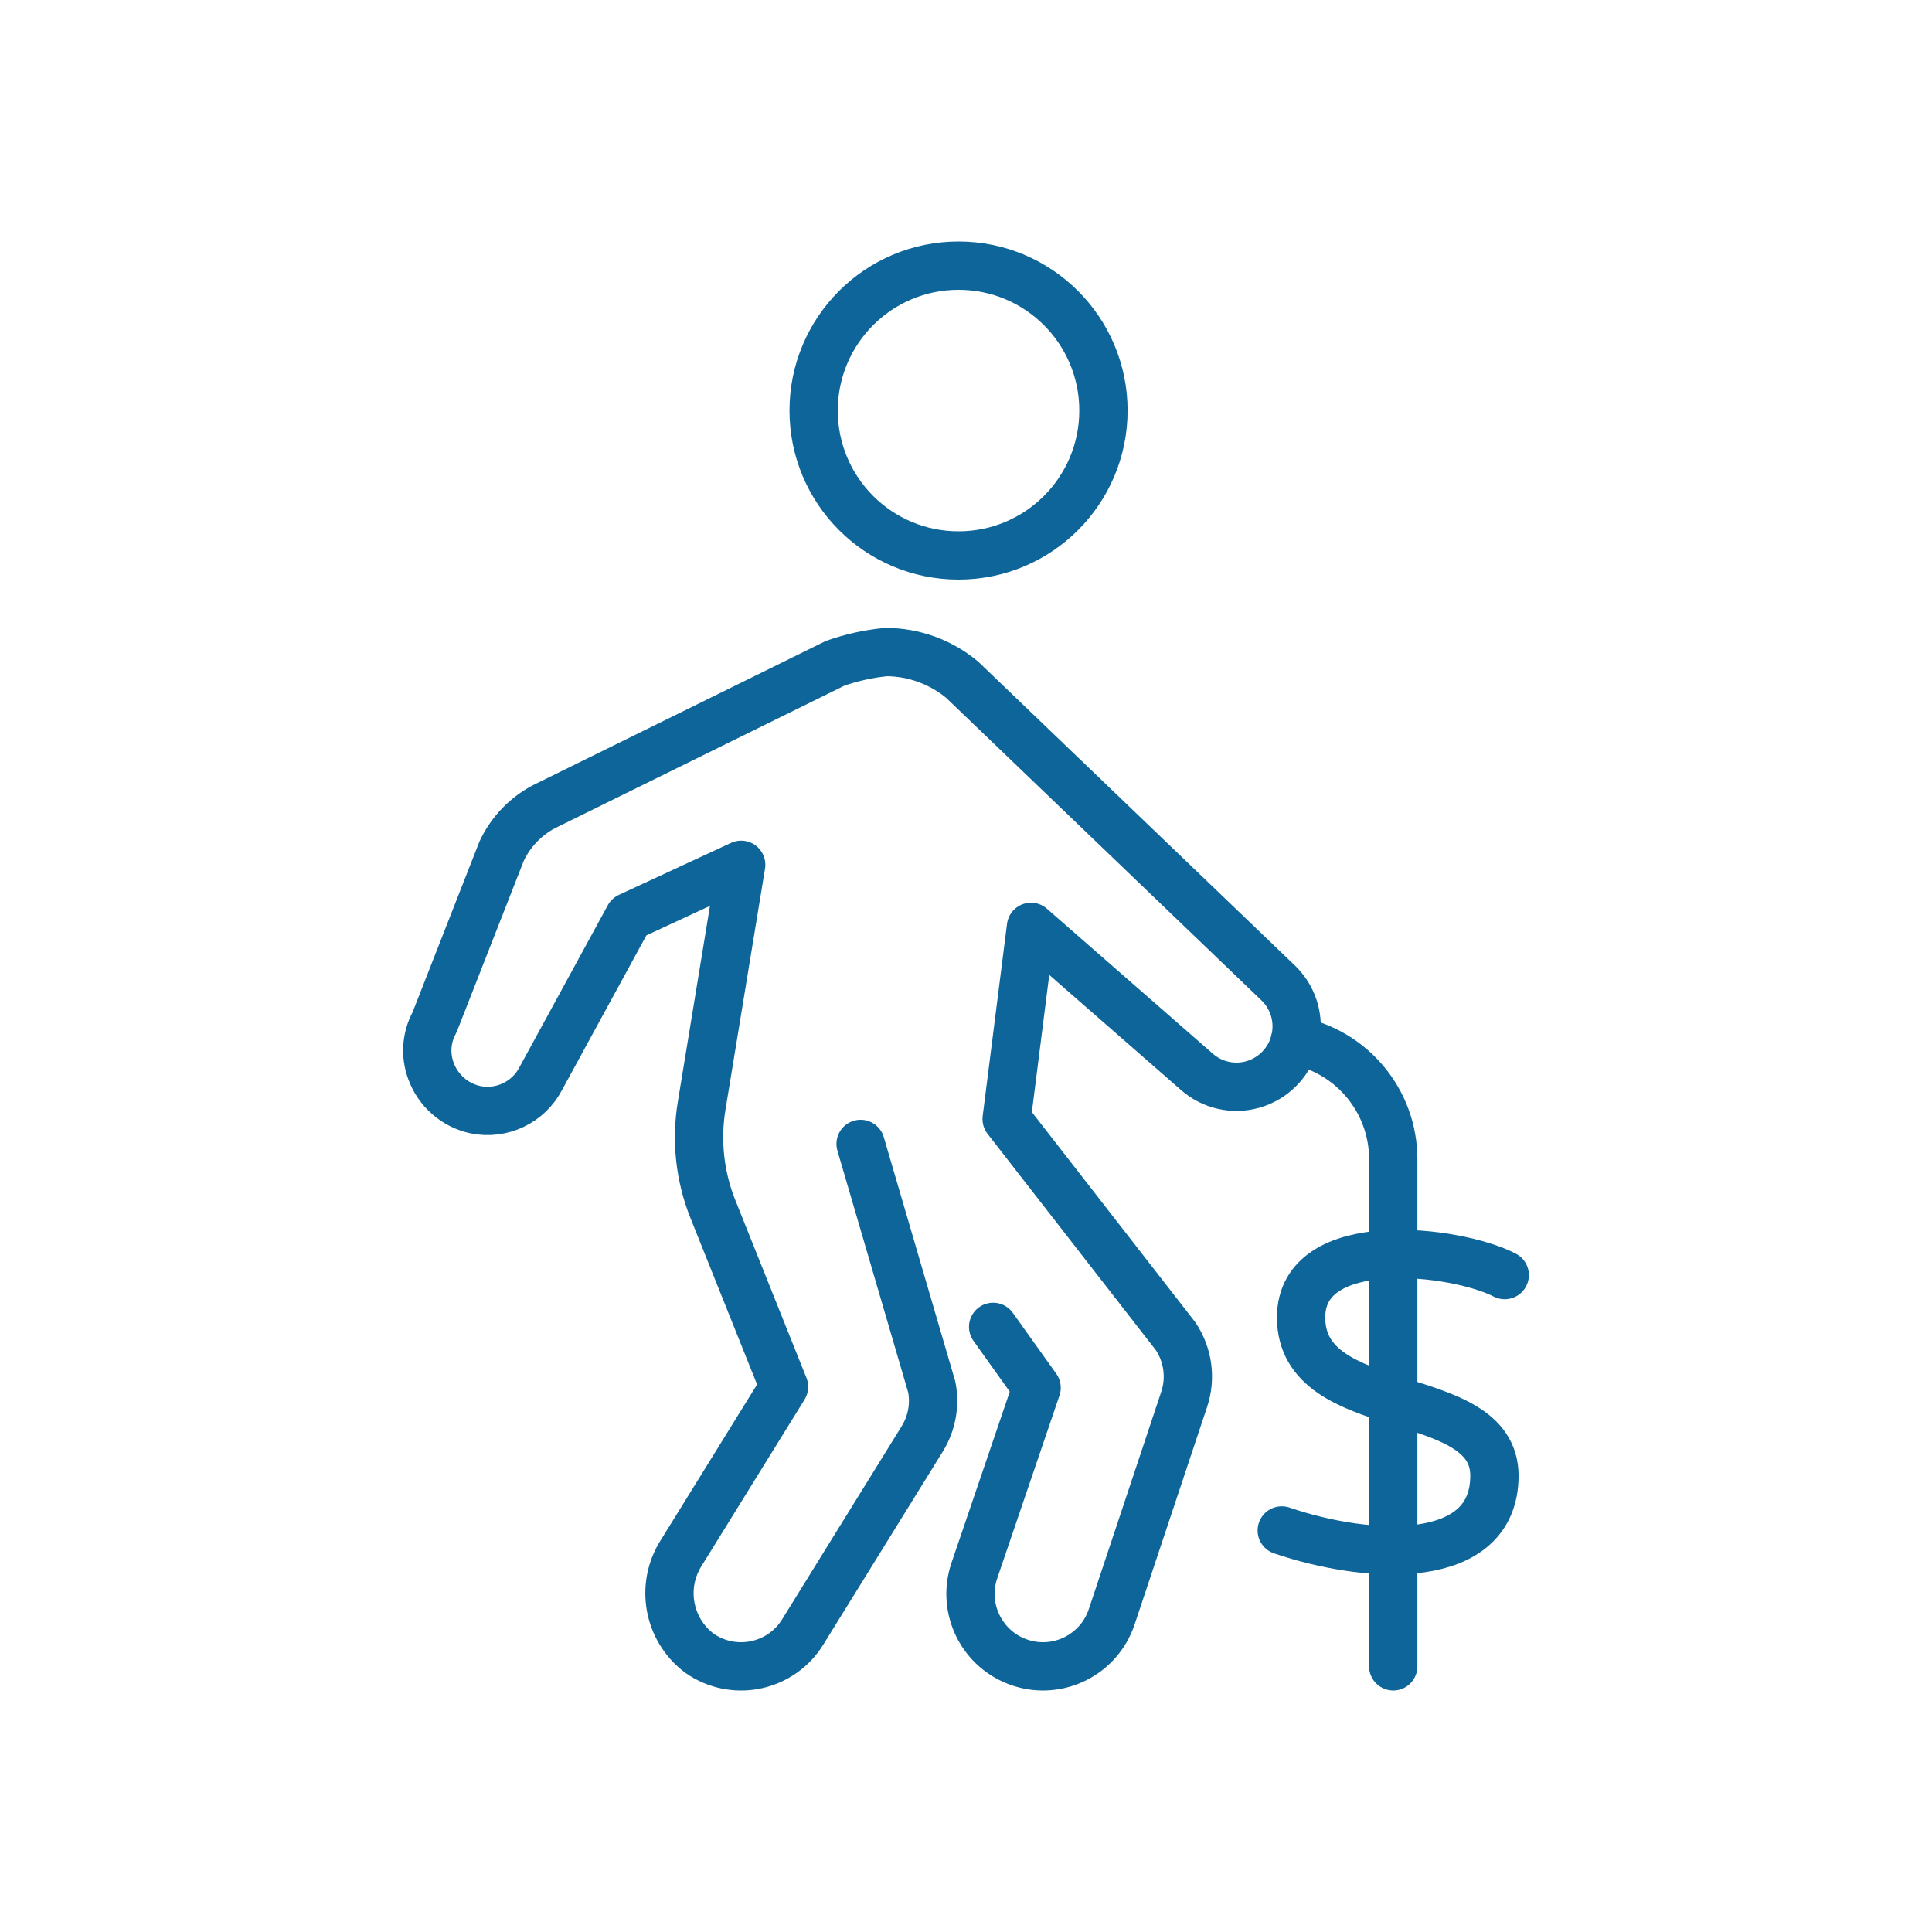
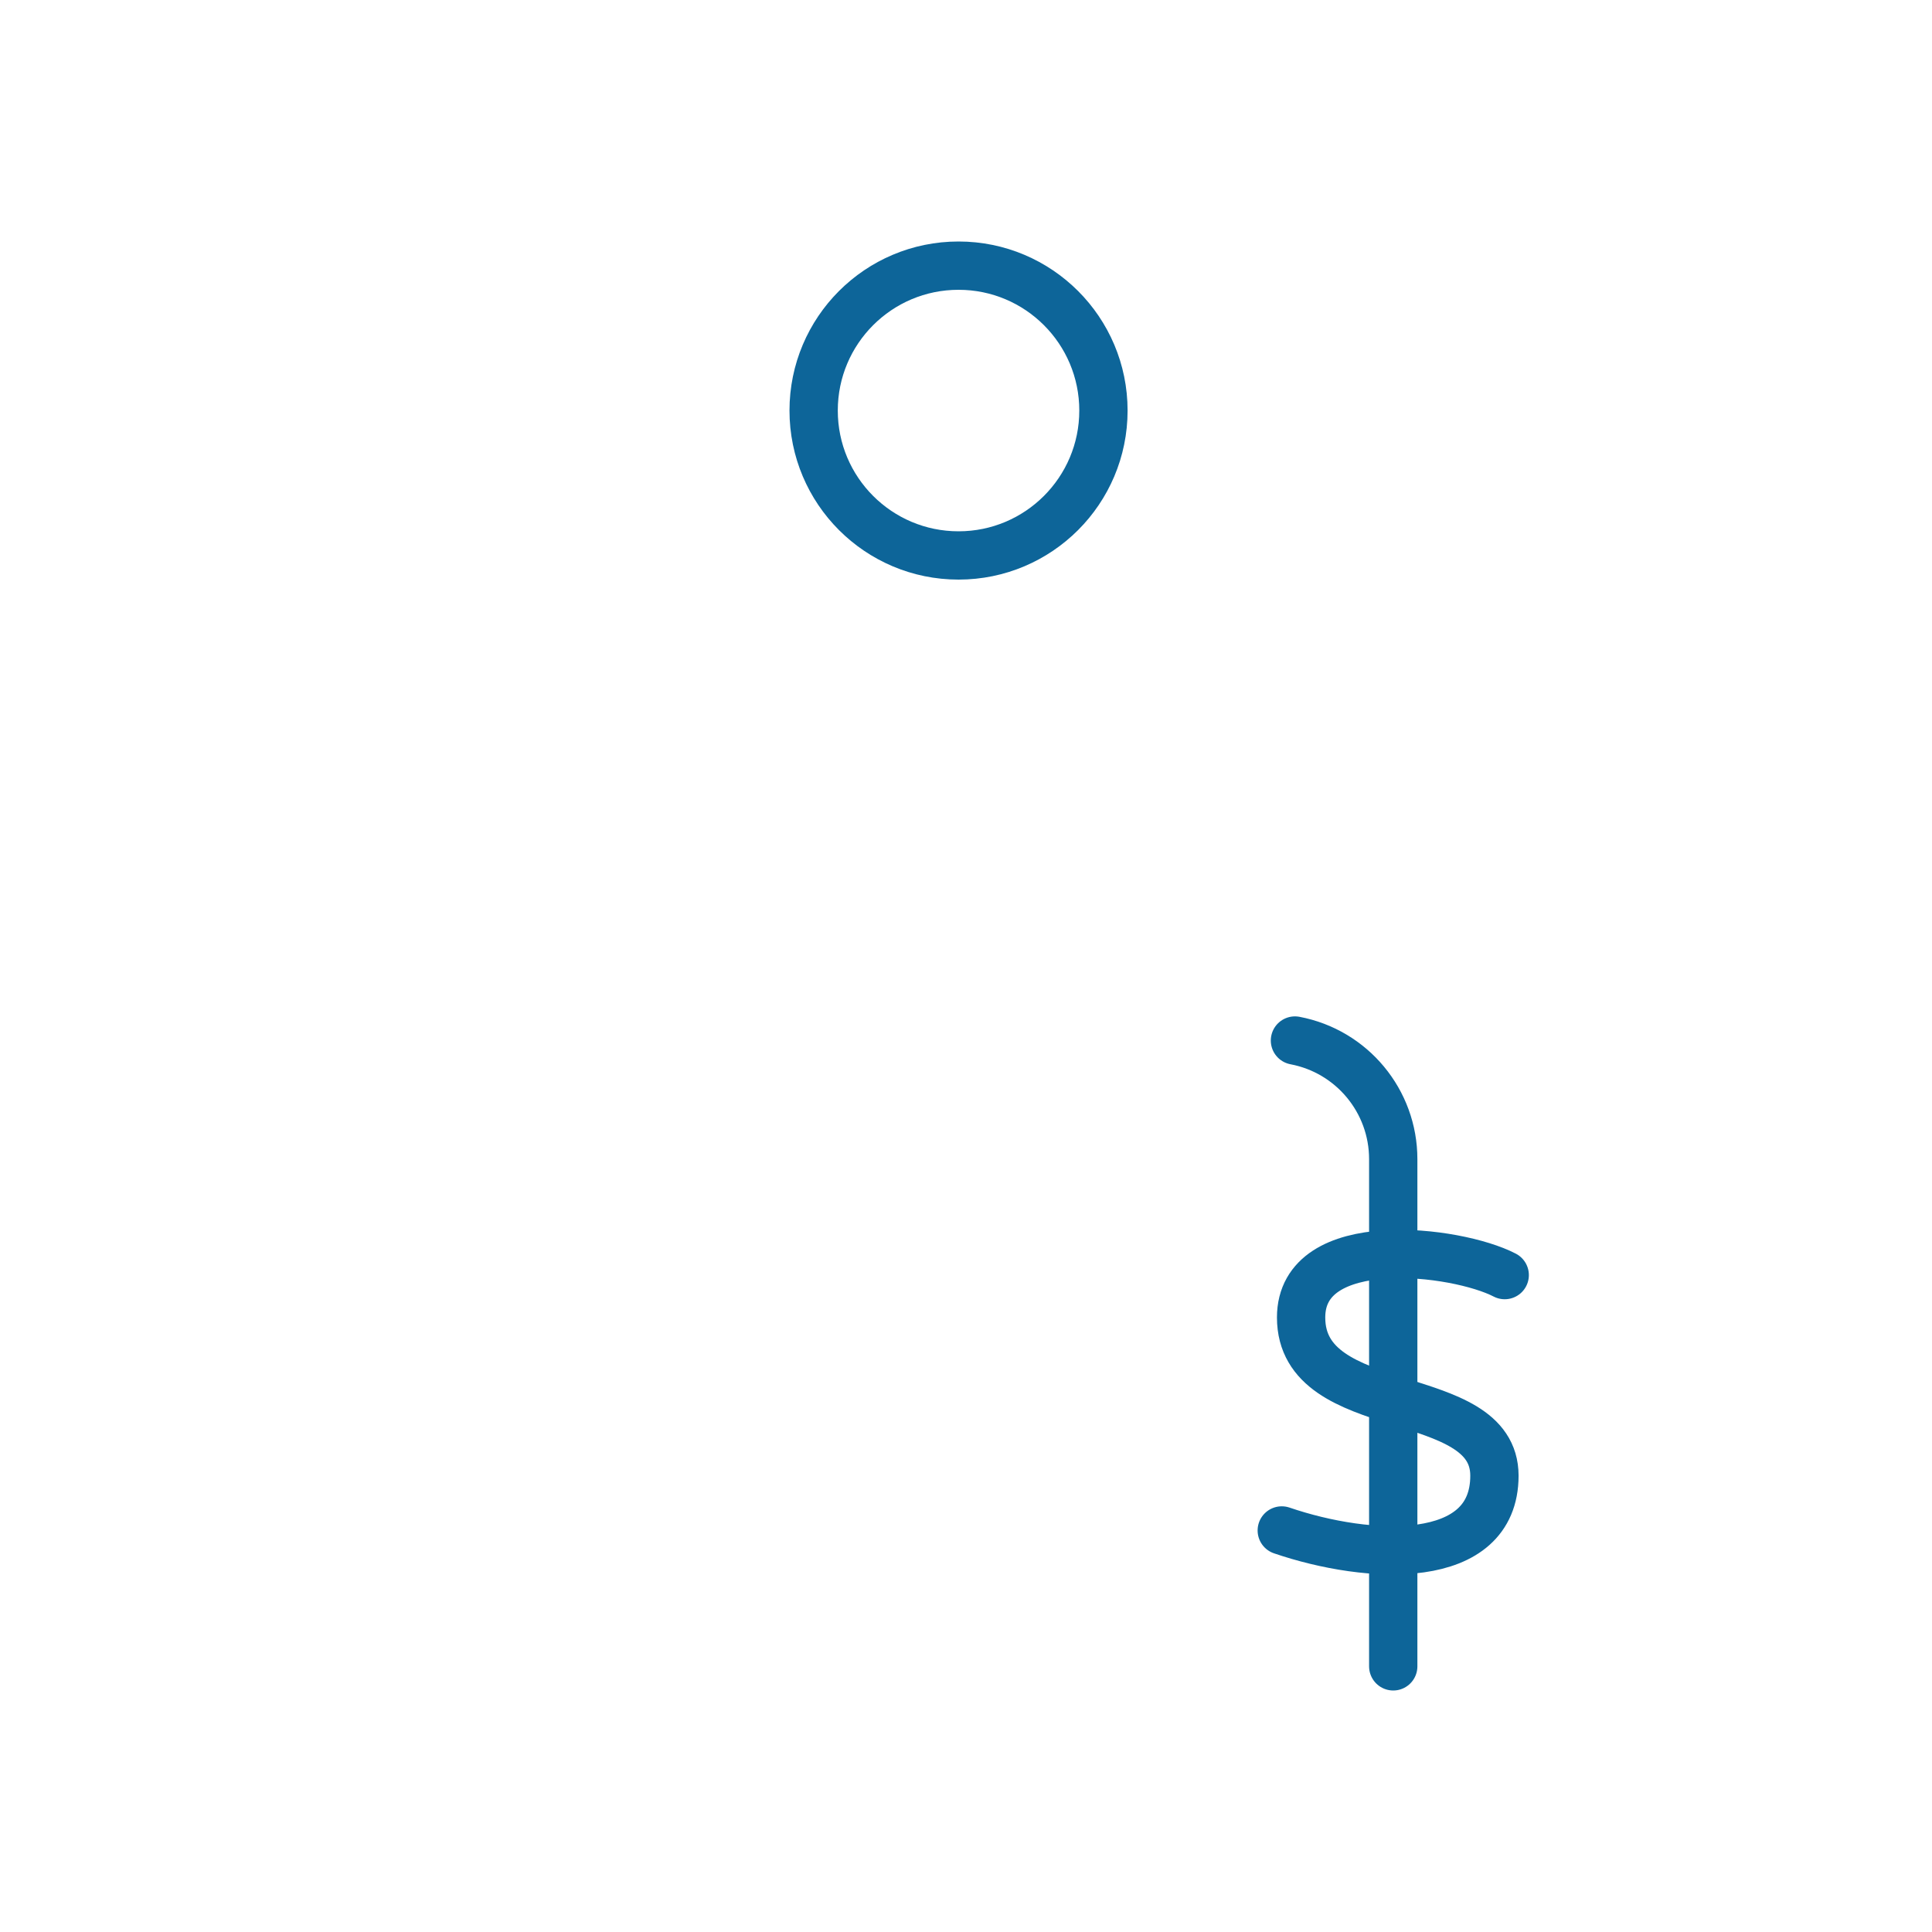
<svg xmlns="http://www.w3.org/2000/svg" id="material-design-icons" width="80" height="80" viewBox="0 0 80 80">
  <g>
    <path d="m53.621,43.086c2.361.447,4.071,2.511,4.07,4.914v21" fill="none" stroke="#0d6599" stroke-linecap="round" stroke-linejoin="round" stroke-width="2" />
    <circle cx="39.691" cy="17" r="6" fill="none" stroke="#0d6599" stroke-linecap="round" stroke-linejoin="round" stroke-width="2" />
-     <path d="m35.636,47.367l2.948,10.072c.141.741-.001,1.508-.4,2.148l-4.947,7.992c-.872,1.409-2.721,1.844-4.13.972-.051-.032-.101-.065-.15-.099-1.299-.98-1.622-2.797-.739-4.164l4.247-6.862-2.944-7.355c-.543-1.355-.705-2.833-.469-4.273l1.639-9.988-4.645,2.153-3.655,6.7c-.513.983-1.614,1.508-2.7,1.288-.856-.182-1.556-.794-1.85-1.618-.242-.657-.186-1.387.152-2l2.778-7.089c.367-.785.98-1.429,1.745-1.836l12.065-5.942c.682-.24,1.39-.397,2.11-.466,1.151.005,2.265.41,3.15,1.146l13.114,12.583c.979.974.983,2.557.009,3.536-.303.304-.679.526-1.092.642-.813.23-1.688.03-2.319-.532l-6.862-5.995-1.008,7.956,7,9c.514.77.643,1.735.35,2.613l-3,9c-.525,1.572-2.224,2.421-3.796,1.896s-2.421-2.224-1.896-3.796h0l2.583-7.585-1.8-2.521" fill="none" stroke="#0d6599" stroke-linecap="round" stroke-linejoin="round" stroke-width="2" />
  </g>
  <path d="m62.307,52.799c-2.002-1.04-8.431-1.825-8.431,1.754,0,4.284,8.005,2.772,8.005,6.552s-5.203,3.497-8.806,2.268" fill="none" stroke="#0d6599" stroke-linecap="round" stroke-linejoin="round" stroke-width="2" />
</svg>